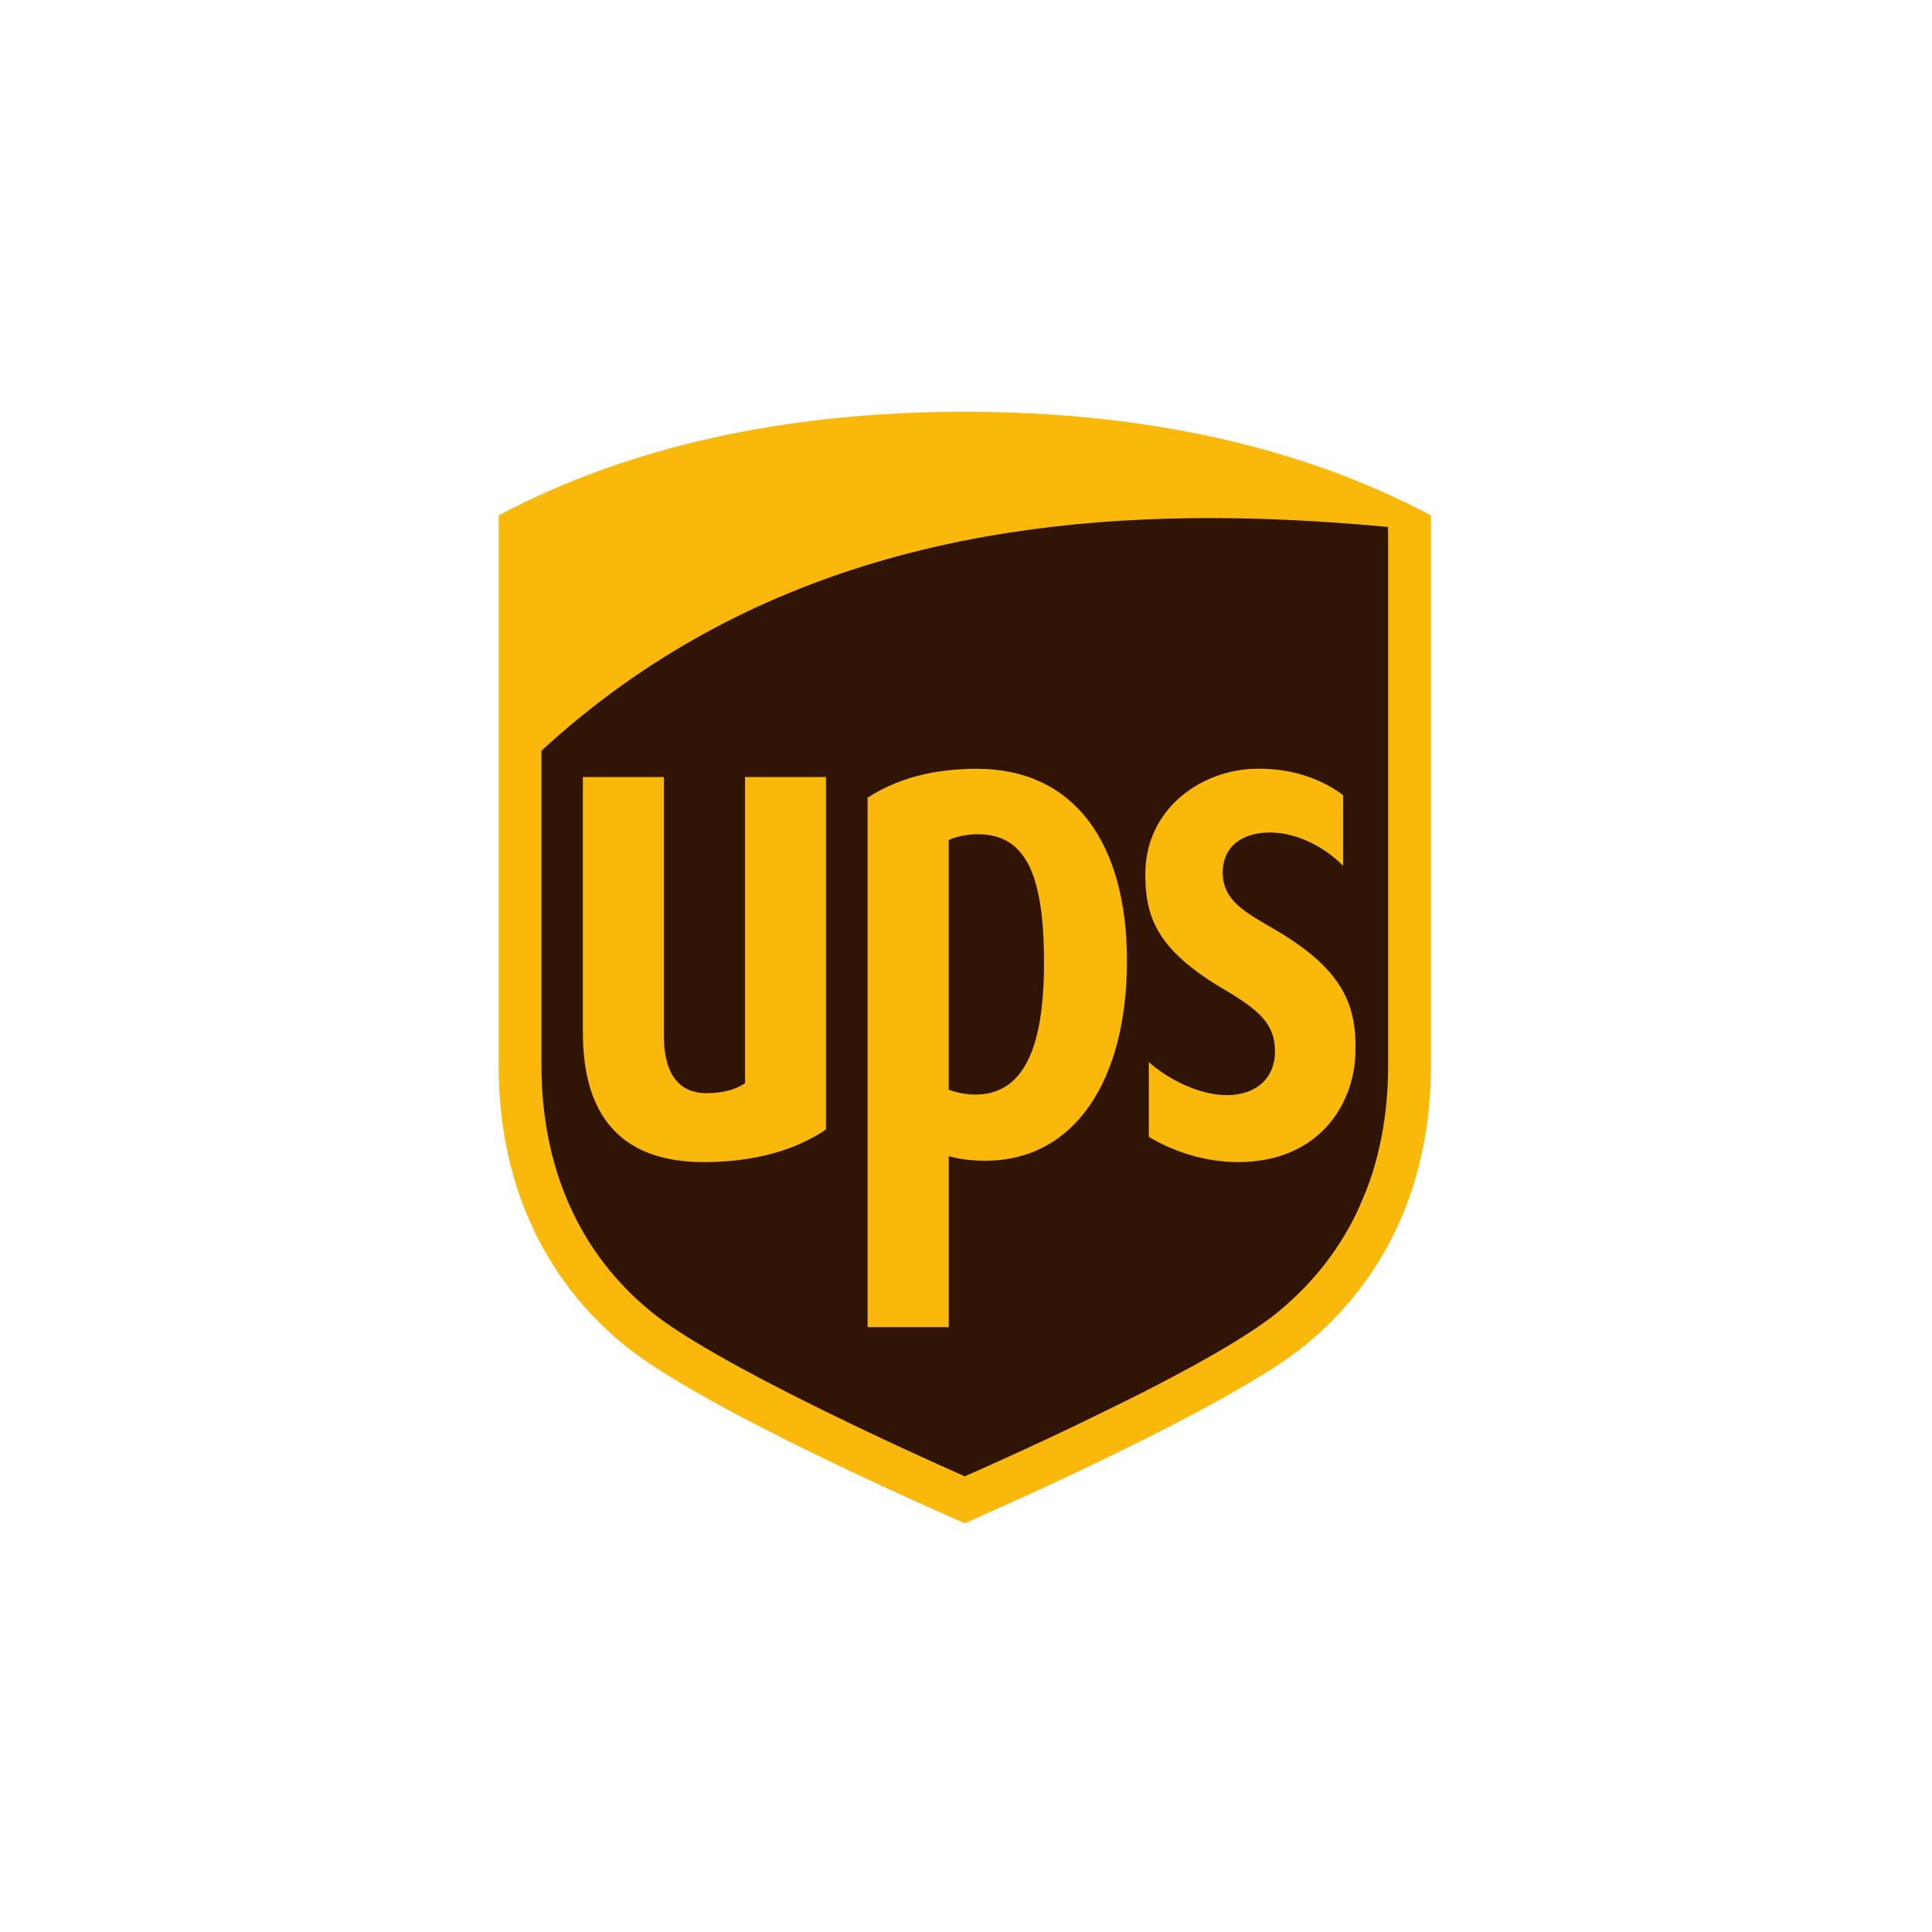
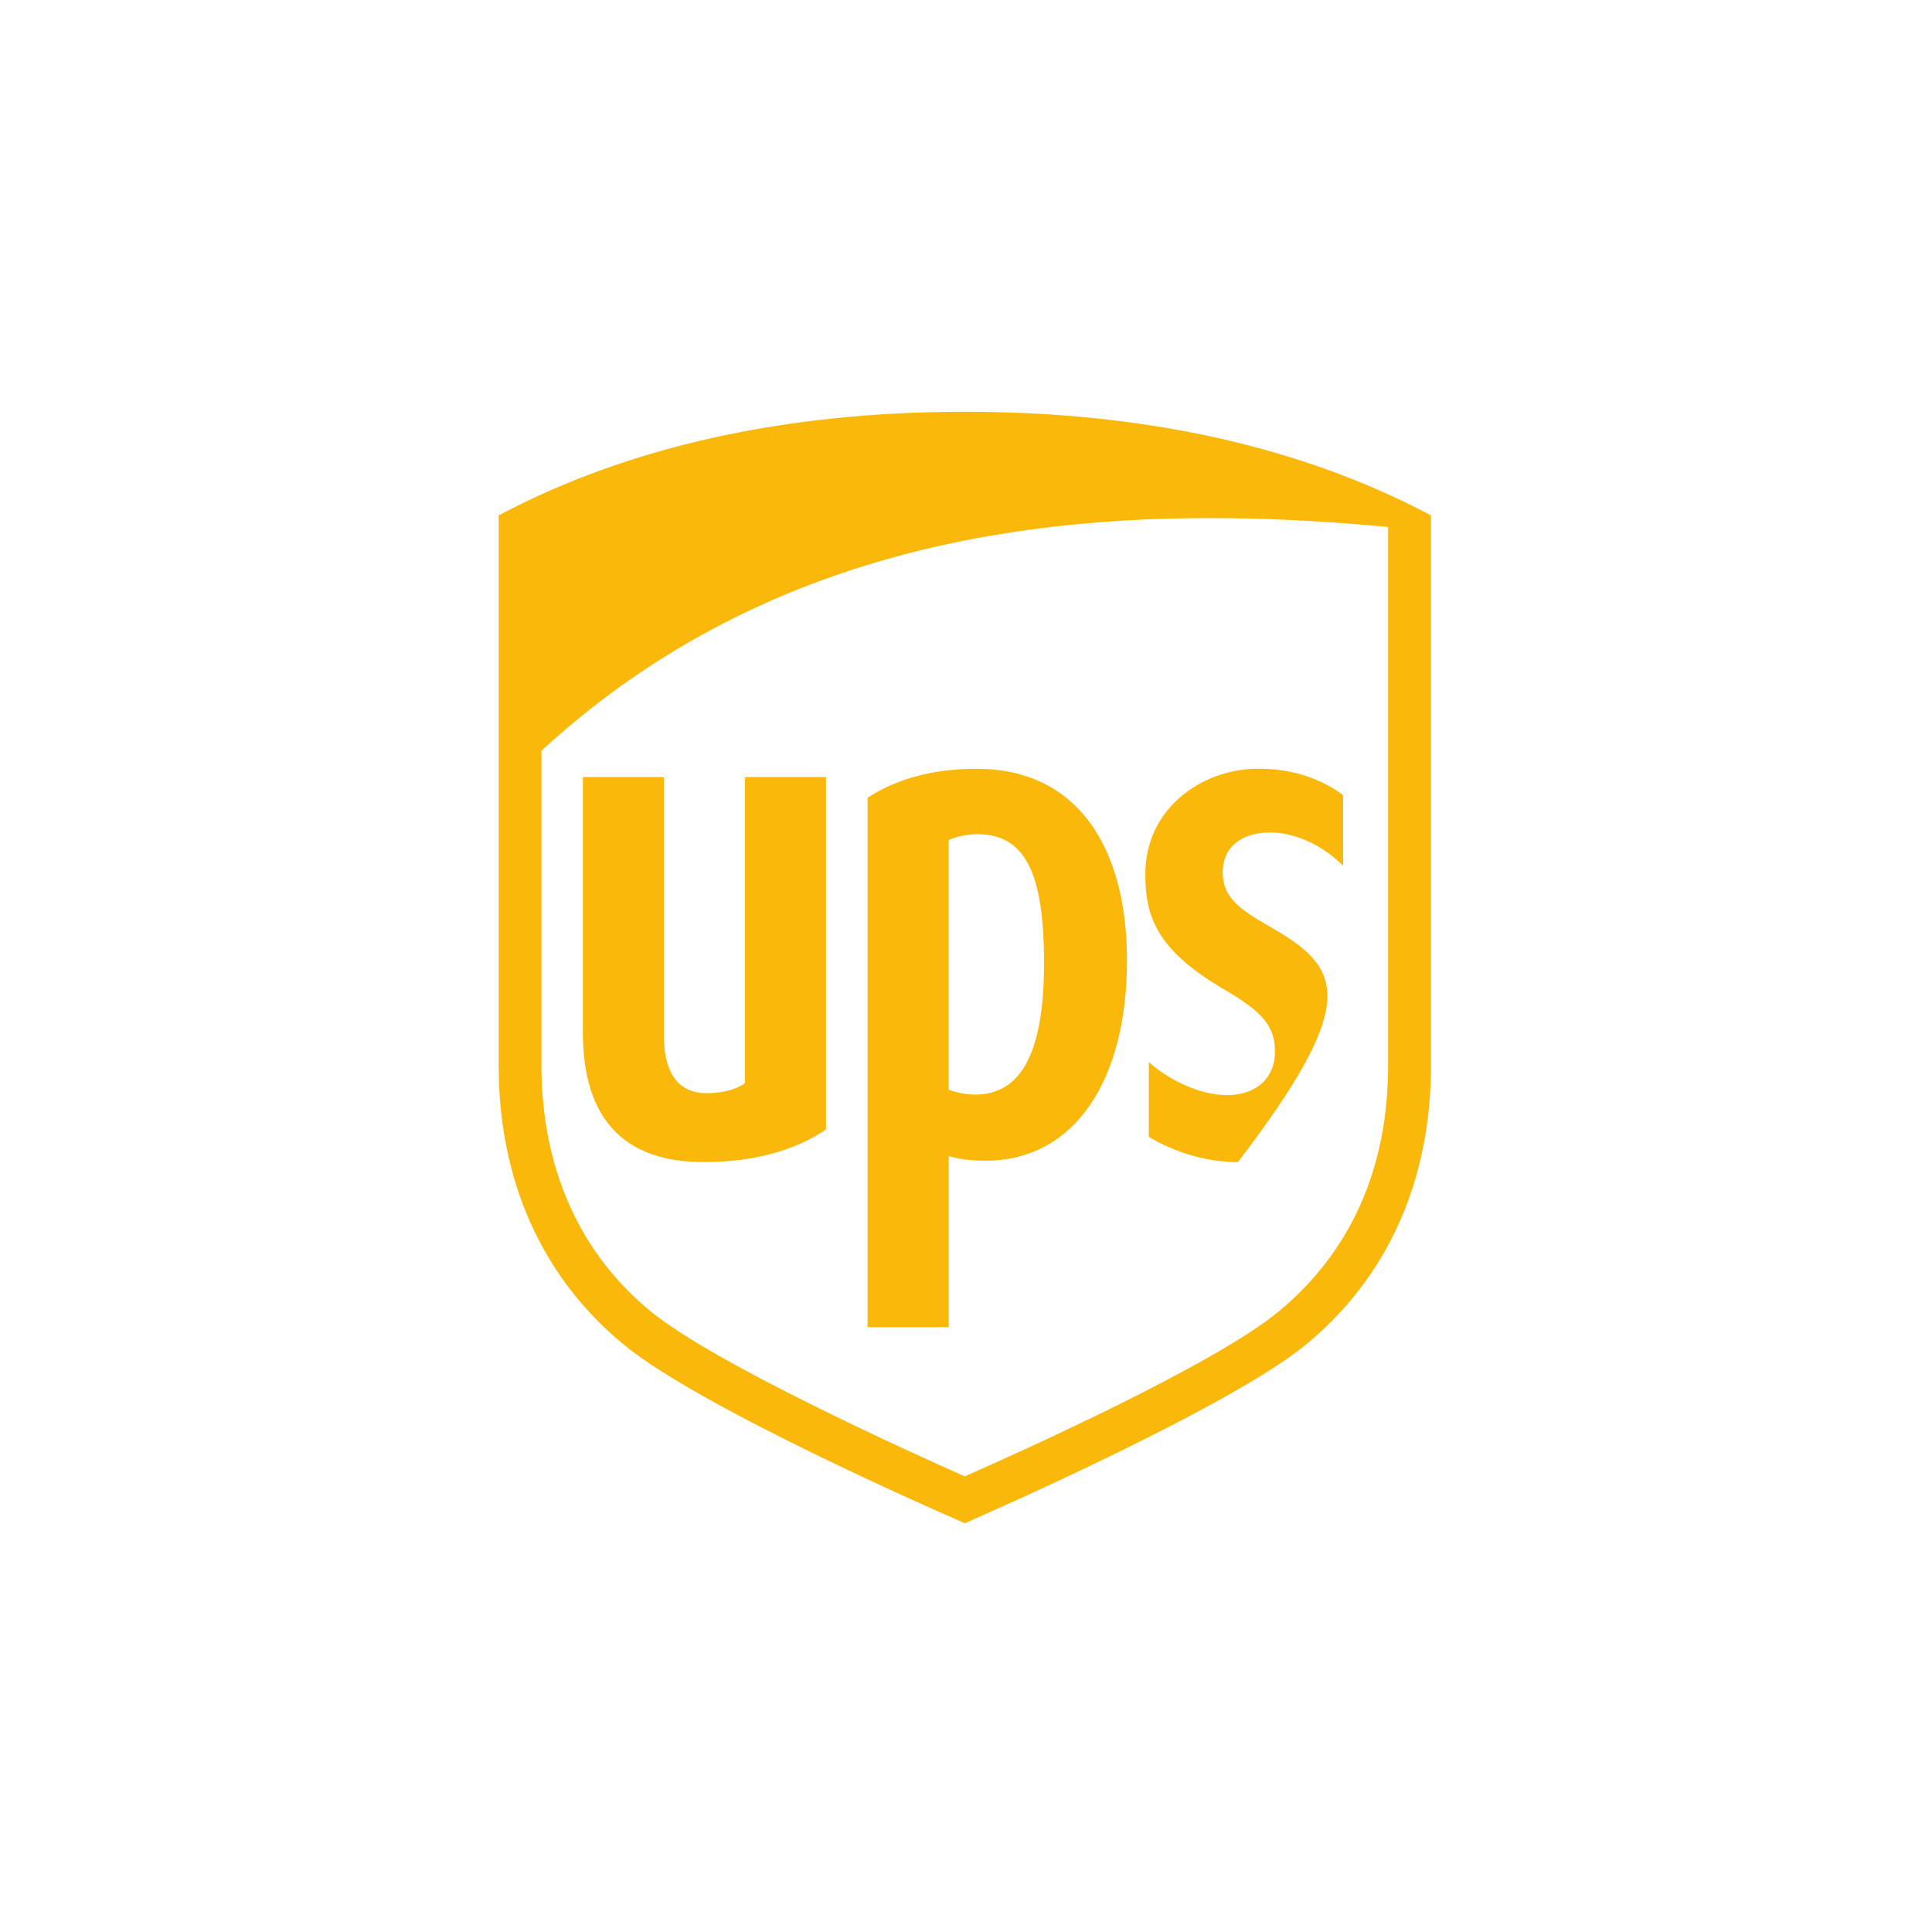
<svg xmlns="http://www.w3.org/2000/svg" width="500" zoomAndPan="magnify" viewBox="0 0 375 375" height="500" preserveAspectRatio="xMidYMid meet" version="1.0">
-   <path fill="#301506" d="M 101.484 144.27 L 102.27 233.305 L 122.238 258.016 L 182.148 289.789 L 255.762 253.703 L 271.031 217.223 L 269.465 99.16 L 213.863 97.59 L 155.914 107.004 L 103.055 137.598 Z M 101.484 144.27 " fill-opacity="1" fill-rule="evenodd" />
-   <path fill="#fab80a" d="M 187.262 79.926 C 152.363 79.926 121.926 86.691 96.785 100.039 L 96.785 206.738 C 96.785 229.191 105.207 247.965 121.133 261.043 C 135.922 273.195 181.66 293.223 187.262 295.656 C 192.578 293.336 238.855 273 253.41 261.043 C 269.328 247.973 277.754 229.191 277.754 206.738 L 277.754 100.039 C 252.609 86.691 222.168 79.922 187.258 79.922 Z M 238.934 100.586 C 249.34 100.719 259.559 101.363 269.434 102.285 L 269.434 206.738 C 269.434 226.809 262.164 243.023 248.133 254.602 C 235.602 264.941 197.809 281.902 187.262 286.559 C 176.578 281.84 138.688 264.664 126.383 254.605 C 112.434 243.227 105.094 226.629 105.094 206.742 L 105.094 145.707 C 145.172 108.891 193.836 99.996 238.93 100.586 Z M 189.621 149.223 C 181.035 149.223 174.105 151.145 168.402 154.832 L 168.402 257.602 L 184.152 257.602 L 184.152 224.402 C 185.723 224.863 188.004 225.297 191.234 225.297 C 208.703 225.297 218.742 209.523 218.742 186.492 C 218.742 163.508 208.406 149.223 189.621 149.223 Z M 243.43 149.223 C 233.07 149.523 222.242 157.039 222.309 169.777 C 222.336 178.168 224.656 184.441 237.633 192.07 C 244.559 196.141 247.352 198.824 247.469 203.773 C 247.602 209.277 243.809 212.594 238.035 212.57 C 233.012 212.531 227.004 209.738 222.984 206.152 L 222.984 220.668 C 227.914 223.613 234.066 225.562 240.281 225.562 C 255.84 225.562 262.785 214.551 263.086 204.465 C 263.383 195.27 260.848 188.312 247.691 180.57 C 241.82 177.121 237.184 174.855 237.336 169.113 C 237.492 163.512 242.137 161.543 246.594 161.582 C 252.094 161.633 257.414 164.684 260.699 168.059 L 260.699 154.348 C 257.934 152.211 252.07 148.957 243.43 149.223 Z M 113.137 150.816 L 113.137 200.391 C 113.137 217.102 121.027 225.562 136.602 225.562 C 146.238 225.562 154.309 223.328 160.324 219.234 L 160.324 150.82 L 144.609 150.82 L 144.609 210.258 C 142.898 211.434 140.355 212.184 137.16 212.184 C 129.945 212.184 128.867 205.559 128.867 201.086 L 128.867 150.82 L 113.137 150.82 Z M 189.727 161.922 C 198.859 161.922 202.645 169.227 202.645 186.895 C 202.645 204.133 198.316 212.461 189.258 212.461 C 187.125 212.461 185.273 211.93 184.145 211.508 L 184.145 163.062 C 185.422 162.426 187.59 161.922 189.727 161.922 Z M 189.727 161.922 " fill-opacity="1" fill-rule="nonzero" />
+   <path fill="#fab80a" d="M 187.262 79.926 C 152.363 79.926 121.926 86.691 96.785 100.039 L 96.785 206.738 C 96.785 229.191 105.207 247.965 121.133 261.043 C 135.922 273.195 181.66 293.223 187.262 295.656 C 192.578 293.336 238.855 273 253.41 261.043 C 269.328 247.973 277.754 229.191 277.754 206.738 L 277.754 100.039 C 252.609 86.691 222.168 79.922 187.258 79.922 Z M 238.934 100.586 C 249.34 100.719 259.559 101.363 269.434 102.285 L 269.434 206.738 C 269.434 226.809 262.164 243.023 248.133 254.602 C 235.602 264.941 197.809 281.902 187.262 286.559 C 176.578 281.84 138.688 264.664 126.383 254.605 C 112.434 243.227 105.094 226.629 105.094 206.742 L 105.094 145.707 C 145.172 108.891 193.836 99.996 238.93 100.586 Z M 189.621 149.223 C 181.035 149.223 174.105 151.145 168.402 154.832 L 168.402 257.602 L 184.152 257.602 L 184.152 224.402 C 185.723 224.863 188.004 225.297 191.234 225.297 C 208.703 225.297 218.742 209.523 218.742 186.492 C 218.742 163.508 208.406 149.223 189.621 149.223 Z M 243.43 149.223 C 233.07 149.523 222.242 157.039 222.309 169.777 C 222.336 178.168 224.656 184.441 237.633 192.07 C 244.559 196.141 247.352 198.824 247.469 203.773 C 247.602 209.277 243.809 212.594 238.035 212.57 C 233.012 212.531 227.004 209.738 222.984 206.152 L 222.984 220.668 C 227.914 223.613 234.066 225.562 240.281 225.562 C 263.383 195.27 260.848 188.312 247.691 180.57 C 241.82 177.121 237.184 174.855 237.336 169.113 C 237.492 163.512 242.137 161.543 246.594 161.582 C 252.094 161.633 257.414 164.684 260.699 168.059 L 260.699 154.348 C 257.934 152.211 252.07 148.957 243.43 149.223 Z M 113.137 150.816 L 113.137 200.391 C 113.137 217.102 121.027 225.562 136.602 225.562 C 146.238 225.562 154.309 223.328 160.324 219.234 L 160.324 150.82 L 144.609 150.82 L 144.609 210.258 C 142.898 211.434 140.355 212.184 137.16 212.184 C 129.945 212.184 128.867 205.559 128.867 201.086 L 128.867 150.82 L 113.137 150.82 Z M 189.727 161.922 C 198.859 161.922 202.645 169.227 202.645 186.895 C 202.645 204.133 198.316 212.461 189.258 212.461 C 187.125 212.461 185.273 211.93 184.145 211.508 L 184.145 163.062 C 185.422 162.426 187.59 161.922 189.727 161.922 Z M 189.727 161.922 " fill-opacity="1" fill-rule="nonzero" />
</svg>